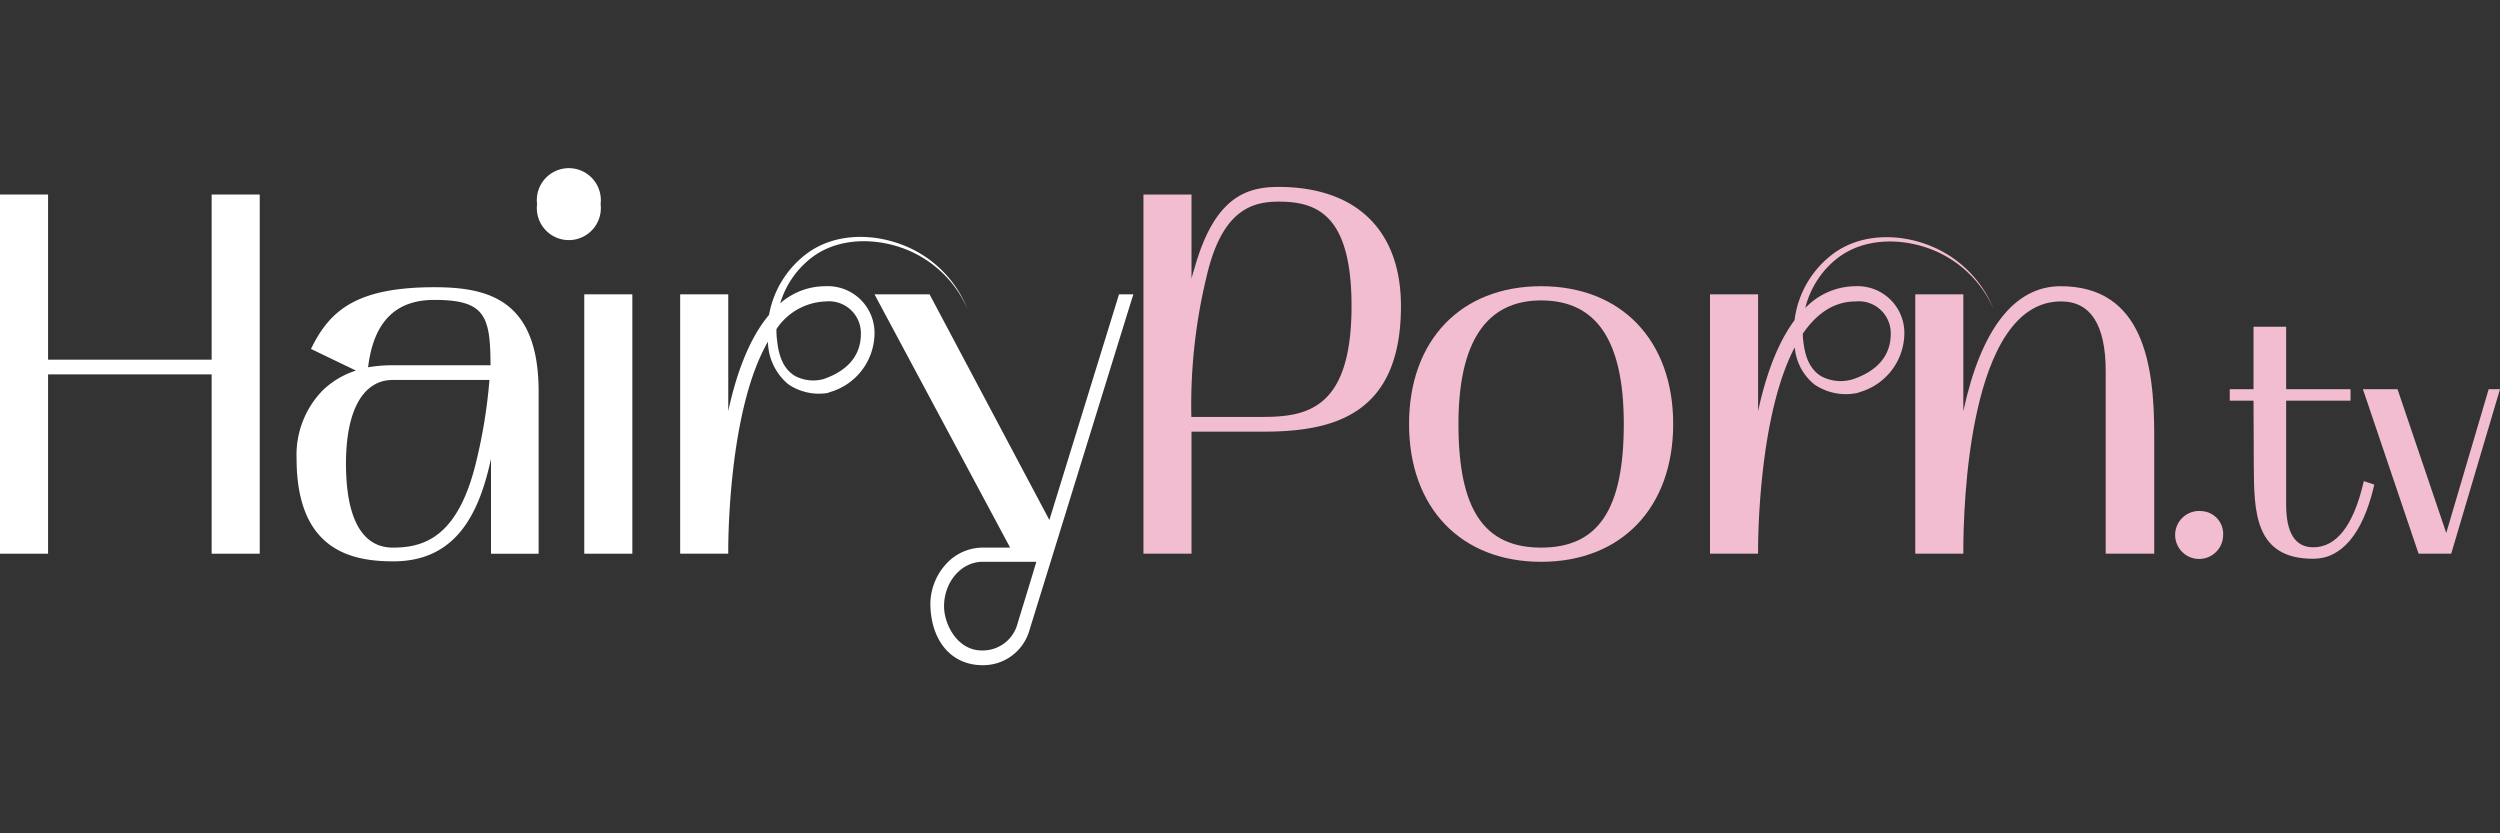
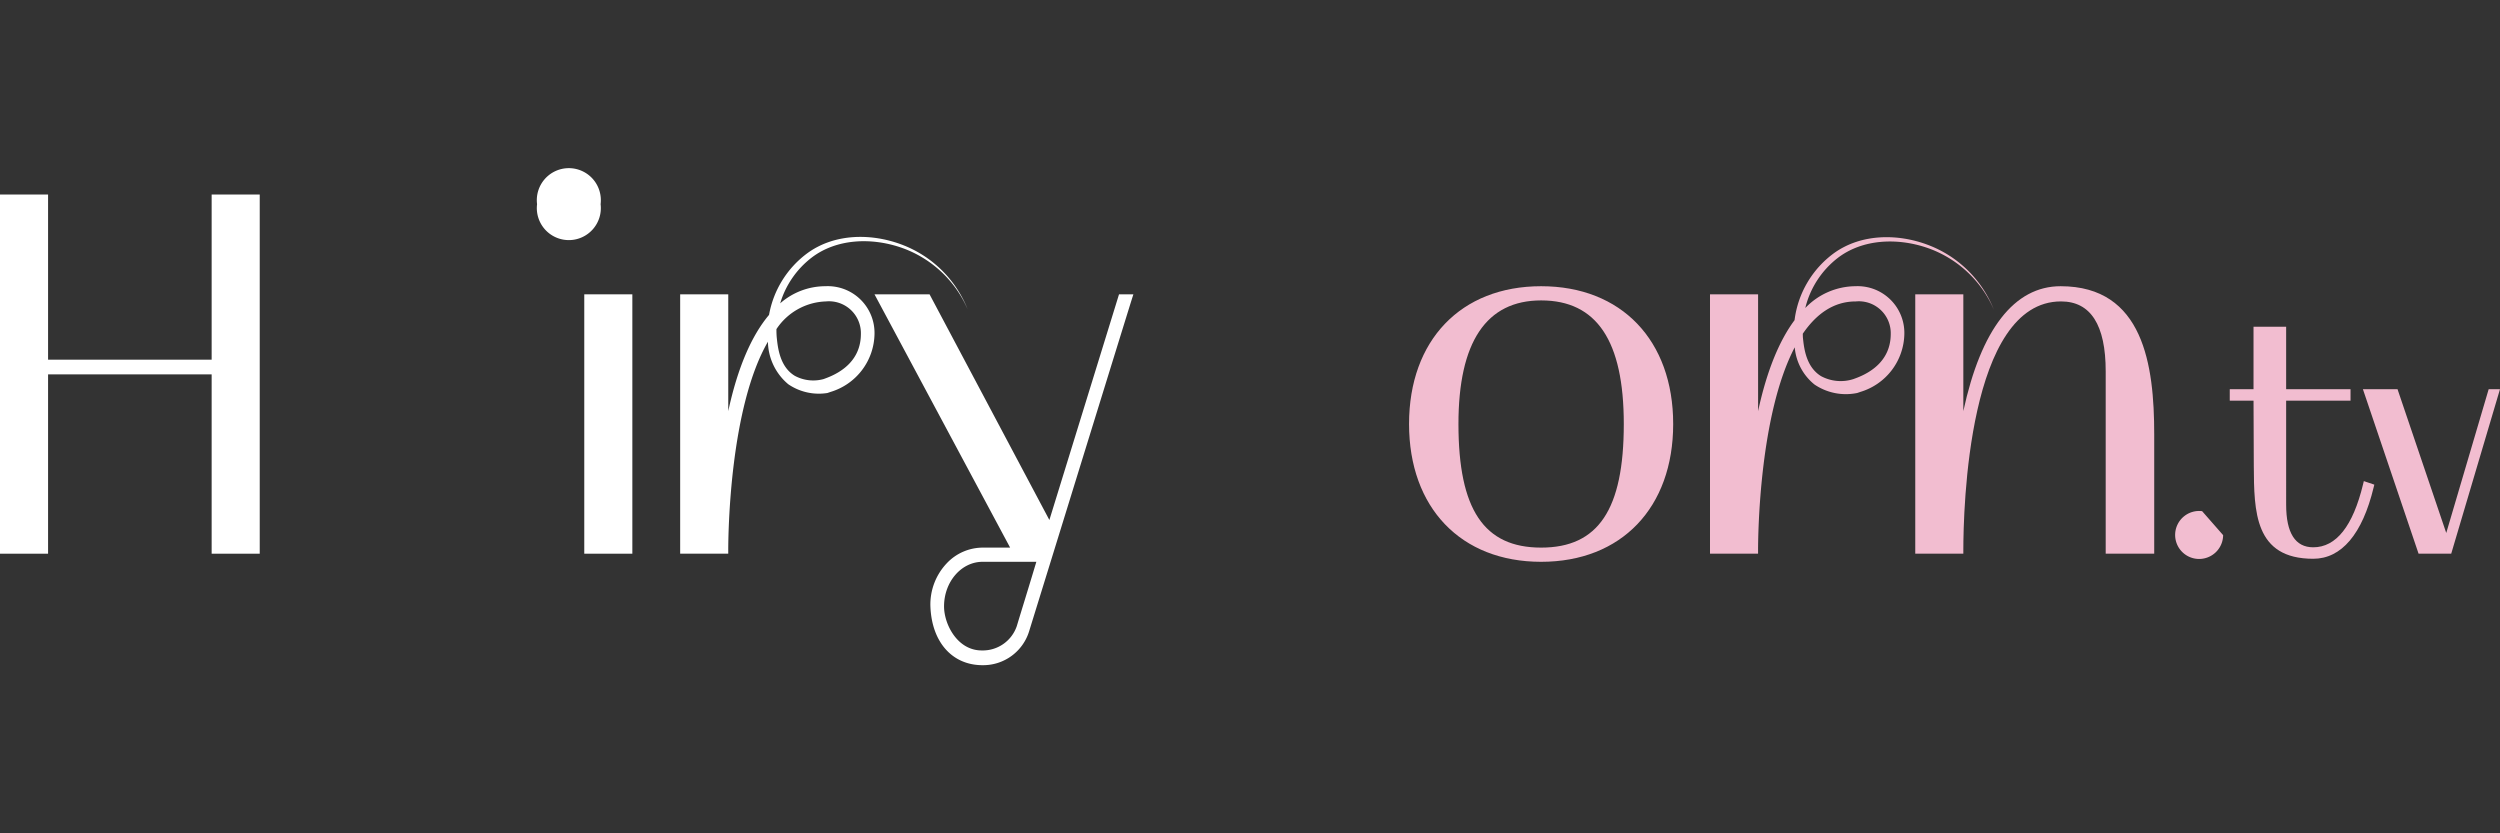
<svg xmlns="http://www.w3.org/2000/svg" id="Слой_1" data-name="Слой 1" viewBox="0 0 300 100">
  <rect x="0" y="0" width="300" height="100" fill="#333333" stroke="none" />
  <defs>
    <style>
      .cls-1 {
        fill: #fff;
      }

      .cls-2 {
        fill: #f2bdd0;
      }
    </style>
  </defs>
  <g>
    <g>
      <polygon class="cls-1" points="25.398 43.161 5.769 43.161 5.769 23.343 0 23.343 0 66.444 5.769 66.444 5.769 44.925 25.398 44.925 25.398 66.444 31.167 66.444 31.167 23.343 25.398 23.343 25.398 43.161" />
-       <path class="cls-1" d="M52.126,34.467c-9.2,0-12.427,2.7-14.642,7.07l-.17.333,5.4,2.6a10.212,10.212,0,0,0-3.99,2.374,11.084,11.084,0,0,0-3.134,8.175c0,11.062,6.624,12.342,11.607,12.342,7.4,0,10.265-5.512,11.723-12.31v11.4h5.716V46.991C64.633,35.984,58.622,34.467,52.126,34.467Zm5,21.01c-2.182,9.02-6.272,10.236-9.983,10.236-3.681,0-5.626-3.49-5.626-10.089,0-6.375,2.051-10.031,5.626-10.031H58.733A62.366,62.366,0,0,1,57.125,55.477ZM47.142,43.829a17.769,17.769,0,0,0-2.973.246c.665-5.439,3.272-8.087,7.957-8.087,6.091,0,6.716,1.926,6.738,7.841Z" />
      <path class="cls-1" d="M72.072,24.5a3.842,3.842,0,1,0-7.624,0,3.841,3.841,0,1,0,7.624,0Z" />
      <rect class="cls-1" x="70.113" y="35.319" width="5.769" height="31.125" />
      <path class="cls-1" d="M99.06,34.346A8.218,8.218,0,0,0,93.623,36.4,10.831,10.831,0,0,1,97.4,30.912c2.963-2.262,7.092-2.425,10.629-1.238a13.507,13.507,0,0,1,8.09,7.443,13.688,13.688,0,0,0-7.971-7.788c-3.559-1.326-7.9-1.342-11.177.991a11.756,11.756,0,0,0-4.686,7.467c-2.118,2.515-3.774,6.362-4.894,11.55V35.319H81.62V66.444h5.769v-.366c0-2.241.2-17.2,4.762-25.071a6.8,6.8,0,0,0,2.44,5.1,6.5,6.5,0,0,0,4.7,1.053l.368-.127a7.4,7.4,0,0,0,5.283-6.971A5.61,5.61,0,0,0,99.06,34.346Zm.083,11.026-.312.117a4.685,4.685,0,0,1-3.446-.386c-1.825-1.094-2.048-3.416-2.175-4.6a10.017,10.017,0,0,1-.037-1.01,7.4,7.4,0,0,1,5.94-3.322,3.83,3.83,0,0,1,4.194,3.891C103.307,43.167,101.043,44.663,99.143,45.372Z" />
      <path class="cls-1" d="M125.925,62.4,111.547,35.319h-6.608l16.276,30.394H117.9a5.958,5.958,0,0,0-4.279,1.871,7.182,7.182,0,0,0-1.972,5.2c.167,4.276,2.621,7.038,6.251,7.038a5.766,5.766,0,0,0,5.6-4.088l4.6-14.876c3.5-11.332,7.472-24.173,7.753-25.06l.152-.475h-1.724ZM122.9,72.23c-.332,1.078-.633,2.061-.892,2.923a4.316,4.316,0,0,1-4.209,2.9c-2.906,0-4.513-3.127-4.513-5.288,0-2.949,2.073-5.348,4.619-5.348h6.456C123.842,69.155,123.343,70.779,122.9,72.23Z" />
    </g>
    <g>
-       <path class="cls-2" d="M153.431,22.432c-3.826,0-7.7,1.188-10.1,9.794-.135.405-.249.806-.349,1.209V23.343h-5.768v43.1h5.768V51.8h8.542c8.2,0,16.591-1.793,16.591-15.078C168.112,27.639,162.76,22.432,153.431,22.432Zm-1.91,27.6h-8.558a65.5,65.5,0,0,1,1.863-17c1.838-7.787,5.381-8.837,8.605-8.837,4.546,0,8.754,1.517,8.754,12.522C162.185,49,156.917,50.029,151.521,50.029Z" />
      <path class="cls-2" d="M184.935,34.346c-9.628,0-15.849,6.49-15.849,16.536s6.221,16.535,15.849,16.535,15.847-6.49,15.847-16.535S194.562,34.346,184.935,34.346Zm0,31.367c-6.861,0-9.921-4.574-9.921-14.831,0-9.842,3.338-14.832,9.921-14.832,6.675,0,9.92,4.851,9.92,14.832C194.855,61.139,191.8,65.713,184.935,65.713Z" />
      <path class="cls-2" d="M222.643,34.346a8.386,8.386,0,0,0-6.009,2.616,10.849,10.849,0,0,1,3.906-6.015c2.963-2.263,7.092-2.425,10.629-1.239a13.507,13.507,0,0,1,8.09,7.443,13.693,13.693,0,0,0-7.971-7.788c-3.559-1.326-7.9-1.341-11.177.991a11.762,11.762,0,0,0-4.764,8.065c-1.871,2.515-3.348,6.156-4.376,10.918V35.319H205.2V66.444h5.768v-.366c0-2.179.19-16.376,4.4-24.4a6.42,6.42,0,0,0,2.366,4.461,6.71,6.71,0,0,0,5.137,1.018l.368-.127a7.4,7.4,0,0,0,5.283-6.971A5.61,5.61,0,0,0,222.643,34.346Zm.083,11.026-.313.117a4.984,4.984,0,0,1-3.886-.351c-1.821-1.12-2.046-3.391-2.175-4.6-.017-.163-.009-.327-.018-.49,1.6-2.339,3.662-3.876,6.362-3.876a3.829,3.829,0,0,1,4.193,3.891C226.889,43.167,224.625,44.663,222.726,45.372Z" />
      <path class="cls-2" d="M247.271,34.346c-5.553,0-9.55,5.162-11.671,14.991V35.319h-5.769V66.444H235.6v-.366c0-4.993.565-29.907,11.724-29.907,3.556,0,5.36,2.822,5.36,8.388V66.444h5.822V52.1C258.506,43.832,257.229,34.346,247.271,34.346Z" />
-       <path class="cls-2" d="M264.254,61.339a2.879,2.879,0,1,0,2.521,2.877A2.721,2.721,0,0,0,264.254,61.339Z" />
+       <path class="cls-2" d="M264.254,61.339a2.879,2.879,0,1,0,2.521,2.877Z" />
      <path class="cls-2" d="M283.565,58.122c-1.212,5.011-3.225,7.554-5.978,7.554-2.157,0-3.249-1.72-3.249-5.111V48.077h7.726V46.7h-7.726V39.208h-3.915V46.7h-2.852v1.377h2.853l.032,7.818c.034,5.484.068,11.157,7.131,11.157,3.389,0,5.9-2.962,7.252-8.569l.079-.326-1.258-.424Z" />
      <polygon class="cls-2" points="298.642 46.7 293.55 63.956 287.786 46.949 287.703 46.7 283.548 46.7 290.145 66.195 290.228 66.444 294.146 66.444 300 46.7 298.642 46.7" />
    </g>
  </g>
</svg>